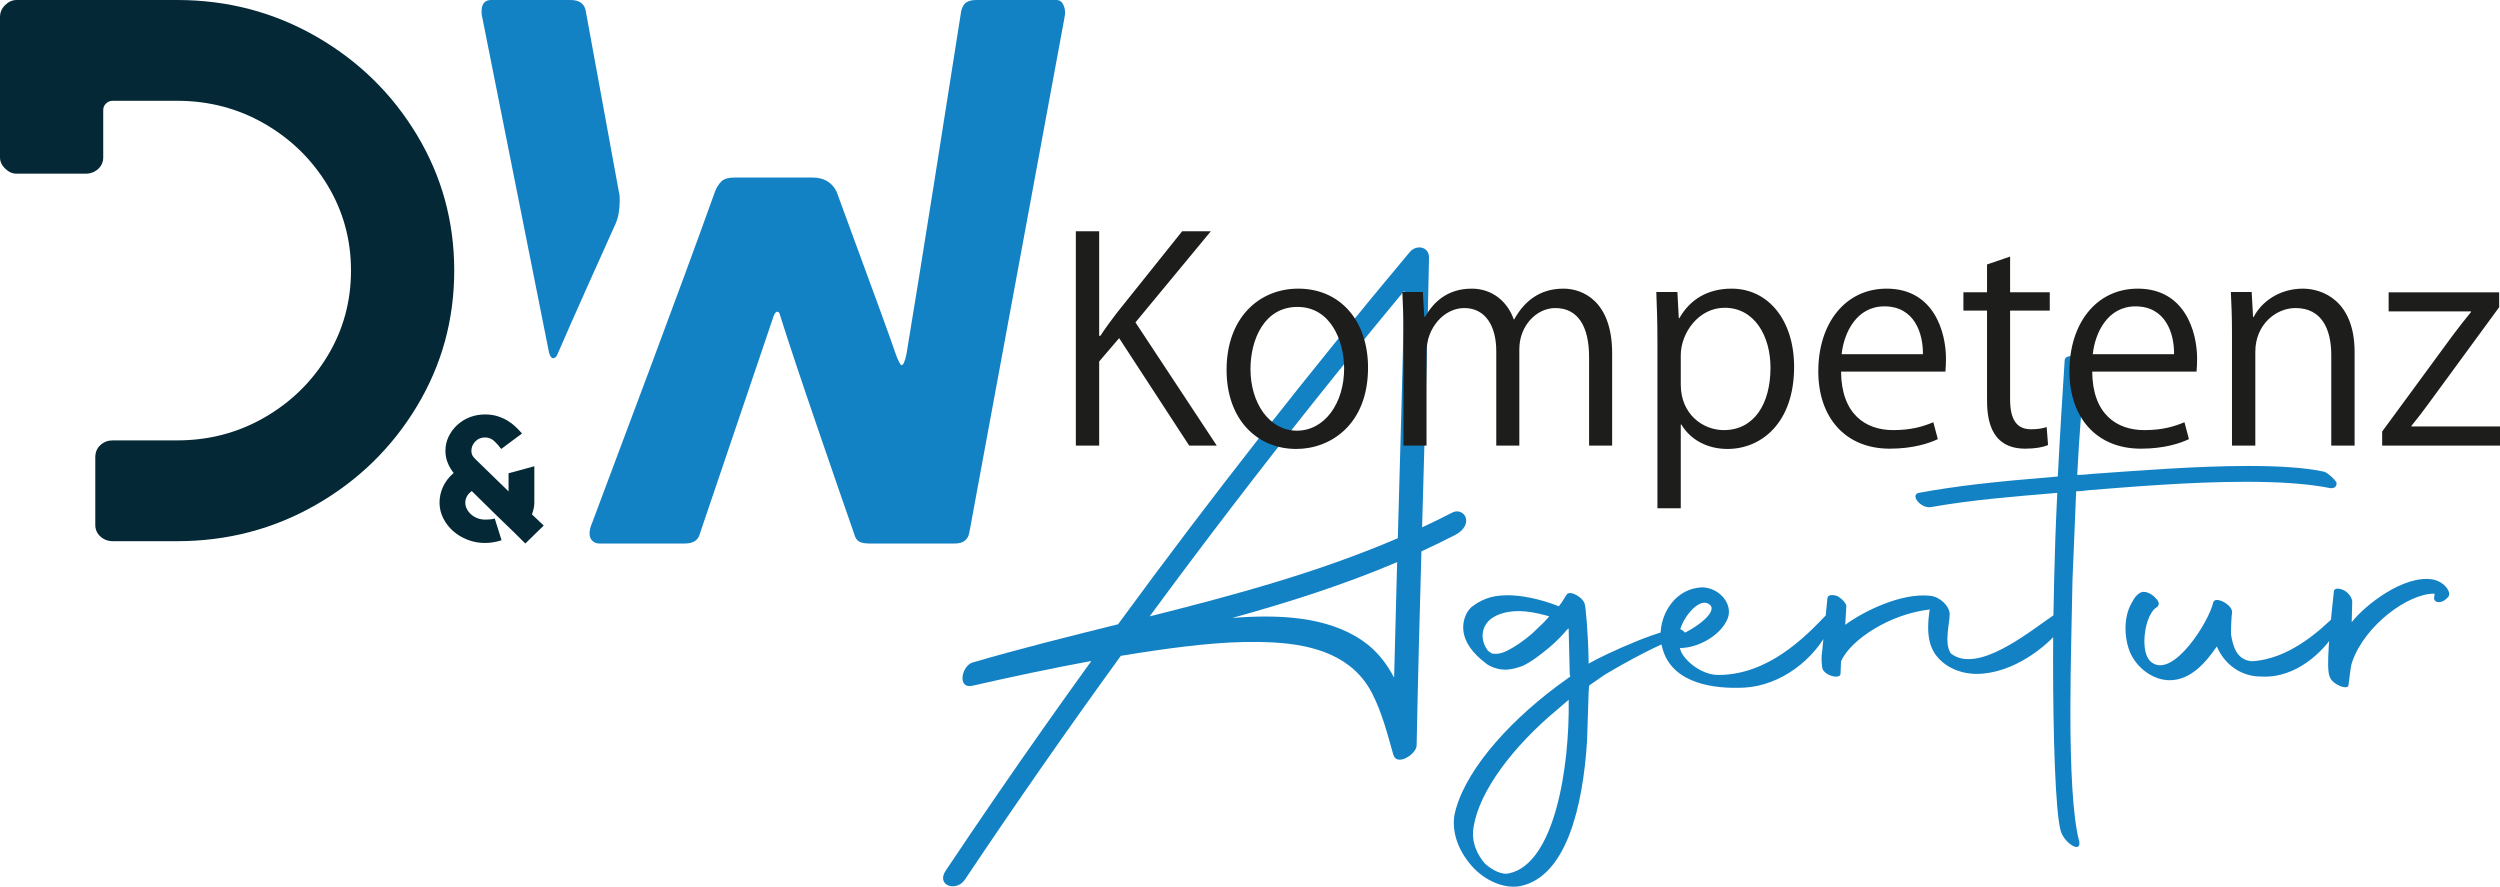
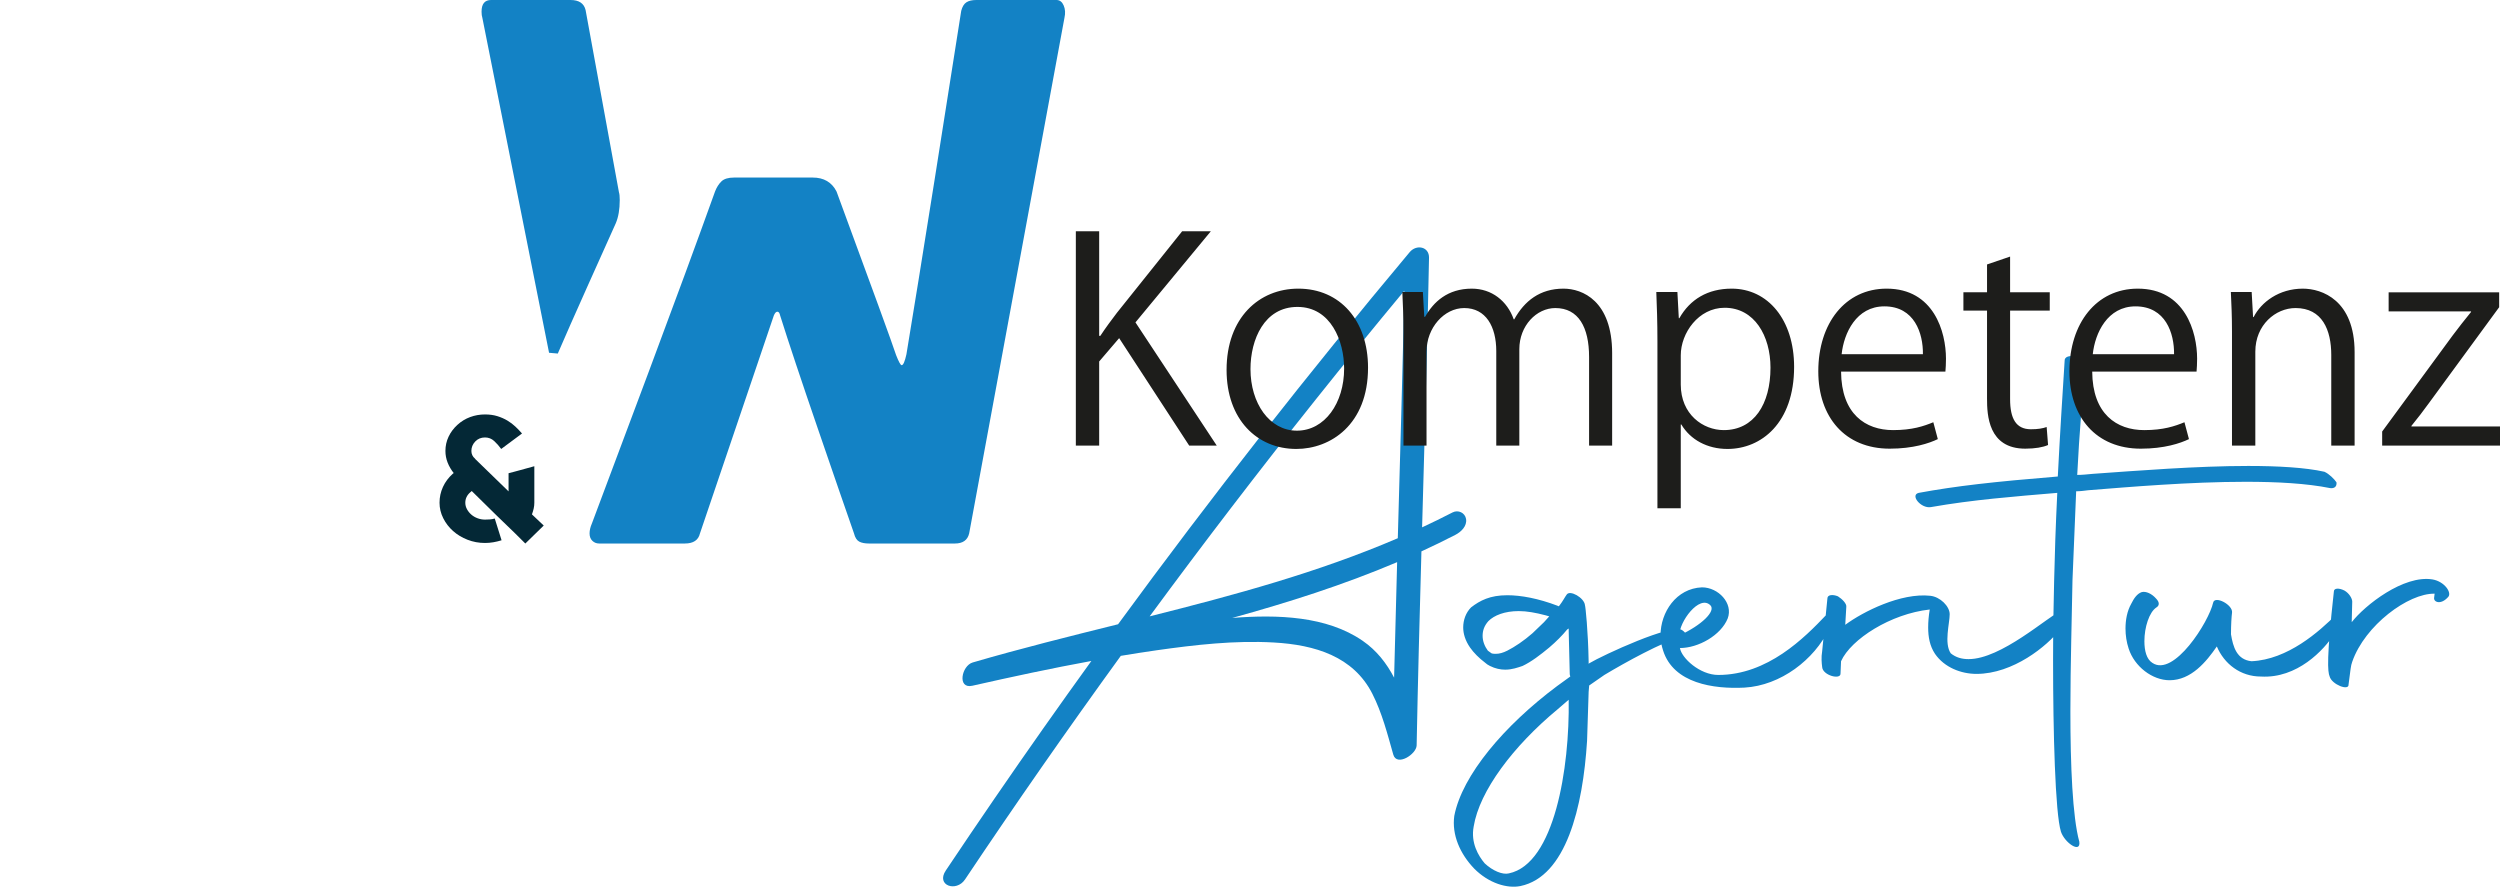
<svg xmlns="http://www.w3.org/2000/svg" id="Ebene_2" viewBox="0 0 555.037 196.866">
  <defs>
    <clipPath id="clippath">
      <rect width="555.037" height="196.866" style="fill:none;" />
    </clipPath>
  </defs>
  <g id="Ebene_1-2">
    <g style="clip-path:url(#clippath);">
-       <path d="m133.009,120.667h19.041c1.879,0,2.997-.745,3.35-2.236l16.396-48.371c.234-.573.499-.86.793-.86.292,0,.499.287.617.86,1.879,5.969,4.673,14.347,8.375,25.132,3.702,10.788,6.374,18.534,8.022,23.239.234.919.617,1.522,1.146,1.807.529.288,1.261.43,2.204.43h19.041c1.763,0,2.82-.745,3.173-2.236L236.324,3.959c.234-1.032.176-1.949-.177-2.754-.352-.802-.881-1.205-1.586-1.205h-17.807c-.942,0-1.675.172-2.204.517-.529.345-.912.977-1.146,1.893-1.176,7.574-3.116,19.881-5.818,36.923-2.705,17.041-4.821,30.153-6.347,39.333-.353,1.609-.705,2.41-1.058,2.41-.237,0-.647-.745-1.234-2.238-.824-2.522-5.231-14.631-13.223-36.32-1.058-2.065-2.821-3.099-5.289-3.099h-17.454c-1.295,0-2.234.288-2.821.861-.59.575-1.058,1.32-1.411,2.237-3.997,11.133-8.903,24.473-14.721,40.022-5.818,15.552-10.022,26.768-12.606,33.653-.352.804-.529,1.549-.529,2.238,0,.688.204,1.233.617,1.635.411.403.909.602,1.499.602m-9.168-42.173c1.526-3.556,3.73-8.548,6.611-14.976,2.879-6.425,4.965-11.073,6.259-13.943.587-1.377.882-3.098.882-5.164,0-.802-.061-1.377-.176-1.721l-7.405-40.452c-.353-1.49-1.471-2.238-3.35-2.238h-17.631c-1.41,0-2.115.861-2.115,2.582,0,.575.058,1.033.176,1.377l14.81,74.363c.234.804.529,1.205.881,1.205.468,0,.821-.344,1.058-1.033" style="fill:#1382c5;" />
-       <path d="m25.035,120.151h14.281c11.165,0,21.448-2.695,30.853-8.09,9.402-5.394,16.865-12.68,22.391-21.862,5.523-9.179,8.286-19.22,8.286-30.124s-2.763-20.941-8.286-30.123c-5.526-9.18-12.989-16.466-22.391-21.862C60.764,2.698,50.481,0,39.316,0H3.702c-.942,0-1.793.374-2.556,1.119C.38,1.866.001,2.754.001,3.787v31.156c0,.92.38,1.751,1.146,2.496.763.748,1.614,1.119,2.556,1.119h15.339c1.057,0,1.967-.345,2.732-1.032.763-.689,1.146-1.55,1.146-2.583v-10.5c0-.573.204-1.06.617-1.463.411-.401.909-.603,1.499-.603h14.281c7.052,0,13.515,1.694,19.393,5.078,5.876,3.386,10.548,7.947,14.017,13.685,3.465,5.739,5.201,12.05,5.201,18.935s-1.736,13.198-5.201,18.934c-3.469,5.74-8.141,10.303-14.017,13.686-5.878,3.386-12.341,5.078-19.393,5.078h-14.281c-1.058,0-1.97.345-2.733,1.033-.766.689-1.146,1.607-1.146,2.754v14.976c0,1.033.38,1.895,1.146,2.582.763.69,1.675,1.033,2.733,1.033" style="fill:#042836;" />
+       <path d="m133.009,120.667h19.041c1.879,0,2.997-.745,3.35-2.236l16.396-48.371c.234-.573.499-.86.793-.86.292,0,.499.287.617.86,1.879,5.969,4.673,14.347,8.375,25.132,3.702,10.788,6.374,18.534,8.022,23.239.234.919.617,1.522,1.146,1.807.529.288,1.261.43,2.204.43h19.041c1.763,0,2.82-.745,3.173-2.236L236.324,3.959c.234-1.032.176-1.949-.177-2.754-.352-.802-.881-1.205-1.586-1.205h-17.807c-.942,0-1.675.172-2.204.517-.529.345-.912.977-1.146,1.893-1.176,7.574-3.116,19.881-5.818,36.923-2.705,17.041-4.821,30.153-6.347,39.333-.353,1.609-.705,2.41-1.058,2.41-.237,0-.647-.745-1.234-2.238-.824-2.522-5.231-14.631-13.223-36.32-1.058-2.065-2.821-3.099-5.289-3.099h-17.454c-1.295,0-2.234.288-2.821.861-.59.575-1.058,1.32-1.411,2.237-3.997,11.133-8.903,24.473-14.721,40.022-5.818,15.552-10.022,26.768-12.606,33.653-.352.804-.529,1.549-.529,2.238,0,.688.204,1.233.617,1.635.411.403.909.602,1.499.602m-9.168-42.173c1.526-3.556,3.73-8.548,6.611-14.976,2.879-6.425,4.965-11.073,6.259-13.943.587-1.377.882-3.098.882-5.164,0-.802-.061-1.377-.176-1.721l-7.405-40.452c-.353-1.49-1.471-2.238-3.35-2.238h-17.631c-1.41,0-2.115.861-2.115,2.582,0,.575.058,1.033.176,1.377l14.81,74.363" style="fill:#1382c5;" />
      <path d="m118.099,114.203c.163-.452.292-.884.388-1.297.095-.412.143-.845.143-1.297v-8.101c-.463.134-.967.273-1.512.419-.545.147-1.077.293-1.594.44-.518.146-1.008.279-1.471.398-.464.12-.845.221-1.145.3v4.03l-7.398-7.183-.041-.08c-.545-.452-.817-1.024-.817-1.716,0-.798.286-1.496.858-2.096.573-.598,1.294-.897,2.167-.897.79,0,1.471.267,2.043.798.572.533,1.09,1.118,1.553,1.756l4.619-3.432c-.436-.505-.92-1.01-1.451-1.517-.531-.505-1.131-.958-1.798-1.357-.668-.399-1.411-.725-2.228-.979-.817-.252-1.731-.379-2.738-.379-1.145,0-2.242.194-3.291.579-1.049.386-1.996.965-2.84,1.736-.845.771-1.499,1.649-1.962,2.634-.464.984-.695,2.035-.695,3.152,0,.904.164,1.77.49,2.594.327.825.777,1.596,1.349,2.316l-.204.158c-.954.853-1.683,1.83-2.187,2.934-.504,1.104-.756,2.268-.756,3.492,0,1.196.272,2.341.818,3.432.544,1.091,1.273,2.042,2.186,2.853.913.812,1.983,1.457,3.209,1.937,1.226.479,2.52.718,3.883.718.626,0,1.246-.054,1.859-.16.613-.105,1.219-.252,1.819-.439l-1.512-4.828c-.355.105-.723.173-1.104.199-.382.026-.735.04-1.062.04-.573,0-1.124-.1-1.656-.3-.531-.199-.995-.472-1.389-.817-.396-.347-.716-.745-.961-1.197-.245-.452-.368-.931-.368-1.437,0-.904.368-1.677,1.104-2.314l.327-.28,5.477,5.389,4.169,4.029,2.248,2.235,4.087-3.991-2.616-2.474Z" style="fill:#042836;" />
      <path d="m517.222,150.202c.466,1.758,4.311,3.281,4.194,1.758.467-3.398.467-4.101.815-5.038,2.797-8.086,12.468-15.233,18.294-15.116l-.117.937c-.115.938,1.516,1.642,3.147-.233.814-.939-.816-3.398-3.496-3.867-6.409-1.055-15.031,5.742-17.944,9.491l.116-4.57c0-.703-.699-1.874-1.747-2.46-1.166-.586-2.331-.586-2.331.234-1.631,14.764-1.397,17.811-.932,18.865m-35.538.82c4.778,0,8.157-4.101,10.487-7.5,1.631,3.867,5.242,6.68,9.788,6.68,8.039.469,13.981-5.858,16.312-9.491,1.398-2.227,1.514-5.741.466-4.335-3.846,3.866-10.837,10.076-18.877,10.428-3.262-.352-4.078-3.163-4.544-5.977,0-2.108.117-3.983.233-4.804.232-1.758-3.846-3.867-4.195-2.226-.932,4.218-8.739,16.639-13.516,13.357-1.282-.819-1.748-2.694-1.748-4.804,0-3.047,1.049-6.445,2.68-7.5.583-.351.816-1.054-.116-1.992-.932-1.054-2.214-1.64-3.146-1.406-1.049.352-1.748,1.406-2.331,2.578-.933,1.642-1.281,3.633-1.281,5.507,0,1.524.233,3.048.699,4.453,1.281,3.984,5.243,7.031,9.088,7.031m-24.118,33.63c.816,2.46,4.428,4.921,4.078,2.227-1.515-5.508-1.982-16.991-1.982-28.943,0-10.663.351-21.677.467-29.177l.815-19.687c.933,0,1.748-.117,2.68-.233,8.857-.703,22.489-1.875,34.956-1.875,6.991,0,13.518.352,18.761,1.405.932.118,1.515-.351,1.397-1.289-.466-.702-1.631-1.874-2.68-2.343-4.194-.938-10.254-1.289-16.895-1.289-11.419,0-24.702,1.056-34.606,1.758-1.165.117-2.33.234-3.379.234.466-9.14,1.165-18.28,1.98-24.139-.35-2.343-4.894-3.046-4.776-1.171-.467,7.265-1.05,16.521-1.516,25.661-14.332,1.172-22.605,2.109-30.878,3.633-1.98.469.466,3.515,2.681,3.164,9.321-1.642,18.409-2.345,28.08-3.164-.349,7.147-.581,14.06-.698,19.568-.116,4.569-.233,10.898-.233,17.693,0,15.702.466,33.864,1.748,37.966m-53.015-36.56c.115,1.875,4.193,2.93,4.078,1.406l.115-2.695c2.215-4.921,11.07-10.545,19.692-11.483-.233,1.406-.349,2.695-.349,3.984,0,2.108.349,4.101,1.515,5.858,2.097,3.048,5.826,4.453,9.205,4.453,8.156,0,15.729-6.211,18.526-9.843,1.747-2.227,1.281-4.804.815-4.57-3.728,1.875-13.866,11.133-21.09,11.133-1.515,0-2.797-.352-3.962-1.289-1.516-2.228-.233-6.68-.233-8.671,0-1.759-2.097-3.867-4.311-4.103-6.525-.703-14.915,3.516-18.876,6.445l.233-3.984c.116-.703-.933-1.757-1.865-2.343-1.164-.469-2.33-.353-2.33.468l-1.164,11.718c-.233,1.406-.117,2.578,0,3.516m-24.819-13.709c1.282,1.289-1.979,4.452-6.874,6.679-.117-2.93,4.428-9.14,6.874-6.679m7.574,18.278c8.04-.468,15.497-6.21,18.76-13.006,1.631-3.28,2.097-5.976-.583-3.164-4.893,5.156-13.05,13.358-24.003,13.358-4.078,0-8.156-3.75-8.506-5.976,4.077,0,9.089-2.812,10.604-6.561,1.28-3.398-2.099-6.913-5.711-6.913-5.709.234-9.205,5.507-9.205,10.663,0,1.172.233,2.343.584,3.398,2.33,7.265,11.185,8.554,18.06,8.201m-55.23-7.499c-.699,0-.932-.116-.932-.116l-.814-.586c-.701-.939-1.166-2.109-1.166-3.281s.35-2.227,1.281-3.281c1.282-1.289,3.612-2.226,6.758-2.226,1.748,0,3.729.351,5.943.936l.814.234-1.164,1.289-2.563,2.461c-1.864,1.641-3.962,3.047-5.593,3.867-.932.469-1.748.702-2.564.702m2.913,48.746c-1.397.352-3.612-.586-5.36-2.227-1.397-1.64-3.146-4.57-2.446-8.202,1.282-7.851,8.739-17.811,18.644-26.013l2.447-2.11c.233,15.116-3.146,36.442-13.284,38.552m-7.691-1.055c3.264,3.281,7.342,4.453,10.255,3.867,10.137-2.109,13.866-17.46,14.798-32.225l.35-10.896.116-1.406,3.379-2.344c4.894-2.929,12.584-7.148,17.245-8.554.932-.234,1.165-.586,0-1.406-2.214-1.523-17.479,5.507-20.624,7.382l-.116.117v-.468c-.117-6.798-.699-12.305-.816-12.538-.117-1.642-3.38-3.517-4.078-2.345-.351.47-.815,1.406-1.632,2.462l-.233.116-.116-.116c-4.312-1.642-8.156-2.345-11.186-2.345-3.846,0-6.059,1.172-8.04,2.695-1.165,1.172-1.748,2.812-1.748,4.453,0,1.406.466,2.93,1.515,4.453.815,1.172,1.981,2.343,3.379,3.397.233.234.584.469,1.049.703,1.166.586,2.33.82,3.379.82,1.515,0,2.797-.468,3.846-.82,1.98-.937,3.962-2.461,5.941-4.101,1.516-1.289,2.914-2.695,3.963-3.984l.35-.235v.586l.233,9.609.117.469-2.914,2.109c-11.768,8.788-21.09,19.803-22.838,28.825-.582,4.219,1.282,8.437,4.428,11.718" style="fill:#1382c5;" />
      <path d="m310.334,119.492c-17.754,7.624-36.365,12.642-55.092,17.349,11.969-16.266,24.246-32.305,36.834-48.098,6.482-8.133,13.053-16.192,19.699-24.192-.391,18.317-.924,36.629-1.441,54.941m-.821,30.956c-1.668-3.183-3.859-6.031-6.982-8.182-7.991-5.504-18.87-5.861-28.96-5.076,12.436-3.435,24.713-7.333,36.613-12.386-.24,8.547-.467,17.095-.671,25.643m15.973-35.239c-.223-1.361-1.745-2.088-2.993-1.442-2.238,1.158-4.494,2.258-6.764,3.313.565-19.95,1.152-39.901,1.535-59.857.048-2.466-2.783-3.044-4.295-1.239-22.475,26.824-44.078,54.371-64.742,82.611-10.8,2.688-21.606,5.371-32.279,8.486-2.469.723-3.486,5.936-.073,5.165,8.77-1.982,17.573-3.877,26.423-5.498-3.568,4.943-7.111,9.905-10.621,14.891-7.363,10.456-14.594,21.005-21.703,31.635-2.228,3.332,2.342,4.868,4.275,1.977,11.212-16.766,22.745-33.316,34.586-49.642,2.636-.438,5.276-.857,7.921-1.232,8.591-1.219,17.365-2.227,26.055-1.732,9.138.519,17.646,3.089,21.867,11.375,2.164,4.249,3.356,8.942,4.649,13.507.776,2.742,5.151-.087,5.188-2.036.276-14.361.659-28.719,1.062-43.077,2.529-1.164,5.043-2.379,7.532-3.666,1.27-.654,2.638-1.94,2.377-3.537" style="fill:#1382c5;" />
      <path d="m530.312,64.895v4.246h18.295v.125c-1.438,1.748-2.686,3.371-4.059,5.183l-15.672,21.354v3.122h26.162v-4.246h-19.669v-.124c1.374-1.686,2.623-3.31,3.934-5.12l15.547-21.23v-3.309h-24.538Zm-7.555,13.301c0-11.553-7.242-14.112-11.488-14.112-5.308,0-9.241,2.997-10.928,6.307h-.125l-.311-5.557h-4.621c.125,2.747.25,5.307.25,8.803v25.288h5.183v-20.854c0-5.933,4.495-9.679,8.929-9.679,5.932,0,7.93,4.87,7.93,10.428v20.105h5.183v-20.729Zm-58.13.436c.499-4.683,3.247-10.615,9.49-10.615,6.681,0,8.617,5.994,8.555,10.615h-18.045Zm20.355,15.11c-2.123.874-4.684,1.748-8.929,1.748-6.119,0-11.489-3.56-11.552-12.987h23.165c.062-.812.125-1.686.125-2.872,0-5.932-2.685-15.548-13.175-15.548-9.179,0-15.173,7.68-15.173,18.357,0,10.179,5.932,17.172,15.86,17.172,5.182,0,8.74-1.187,10.677-2.123l-.999-3.746Zm-43.832-28.848h-5.245v4.059h5.245v19.543c0,3.621.25,11.114,8.492,11.114,2.184,0,3.934-.312,5.058-.812l-.312-3.996c-.874.314-1.936.5-3.496.5-3.31,0-4.621-2.373-4.621-6.681v-19.668h8.804v-4.059h-8.804v-7.93l-5.12,1.749v6.181Zm-32.28,13.737c.5-4.683,3.247-10.615,9.491-10.615,6.681,0,8.617,5.994,8.554,10.615h-18.045Zm20.355,15.11c-2.123.874-4.684,1.748-8.929,1.748-6.119,0-11.488-3.56-11.552-12.987h23.165c.063-.812.125-1.686.125-2.872,0-5.932-2.685-15.548-13.175-15.548-9.179,0-15.172,7.68-15.172,18.357,0,10.179,5.931,17.172,15.858,17.172,5.184,0,8.742-1.187,10.678-2.123l-.999-3.746Zm-56.07-14.861c0-4.932,3.934-10.552,9.741-10.552,6.617,0,10.178,6.244,10.178,13.3,0,8.117-3.684,13.861-10.365,13.861-4.621,0-9.554-3.496-9.554-10.115v-6.494Zm-.436-8.242l-.312-5.806h-4.684c.125,3.122.25,6.556.25,10.989v37.025h5.183v-18.606h.125c1.998,3.372,5.745,5.433,10.24,5.433,7.493,0,14.798-5.745,14.798-18.233,0-10.428-5.807-17.358-13.861-17.358-5.307,0-9.24,2.373-11.613,6.556h-.125Zm-14.799,7.806c0-11.677-6.617-14.361-10.802-14.361-5.245,0-8.679,2.748-10.927,6.806h-.124c-1.437-4.058-4.871-6.806-9.304-6.806-5.371,0-8.492,2.935-10.365,6.244h-.188l-.311-5.494h-4.558c.125,2.809.248,5.307.248,8.803v25.288h5.121v-20.854c0-5.309,3.934-9.679,8.366-9.679,4.808,0,7.118,4.121,7.118,9.554v20.979h5.12v-21.416c0-5.183,3.81-9.116,7.993-9.116,5.119,0,7.492,4.245,7.492,10.864v19.668h5.119v-20.48Zm-59.504,3.372c0,7.68-4.308,13.799-10.488,13.799-6.119,0-10.304-6.119-10.304-13.674,0-6.557,3.06-13.8,10.429-13.8,7.43,0,10.363,7.617,10.363,13.675m-10.177-17.733c-8.679,0-15.922,6.432-15.922,18.045,0,10.989,6.743,17.546,15.485,17.546,7.555,0,15.922-5.37,15.922-18.045,0-10.428-6.182-17.546-15.485-17.546m-36.152,7.493l16.734-20.23h-6.369l-14.486,18.108c-1.186,1.56-2.498,3.309-3.684,5.12h-.25v-23.228h-5.182v47.578h5.182v-18.669l4.434-5.182,15.547,23.851h6.119l-18.045-27.348Z" style="fill:#1d1d1b;" />
    </g>
  </g>
</svg>